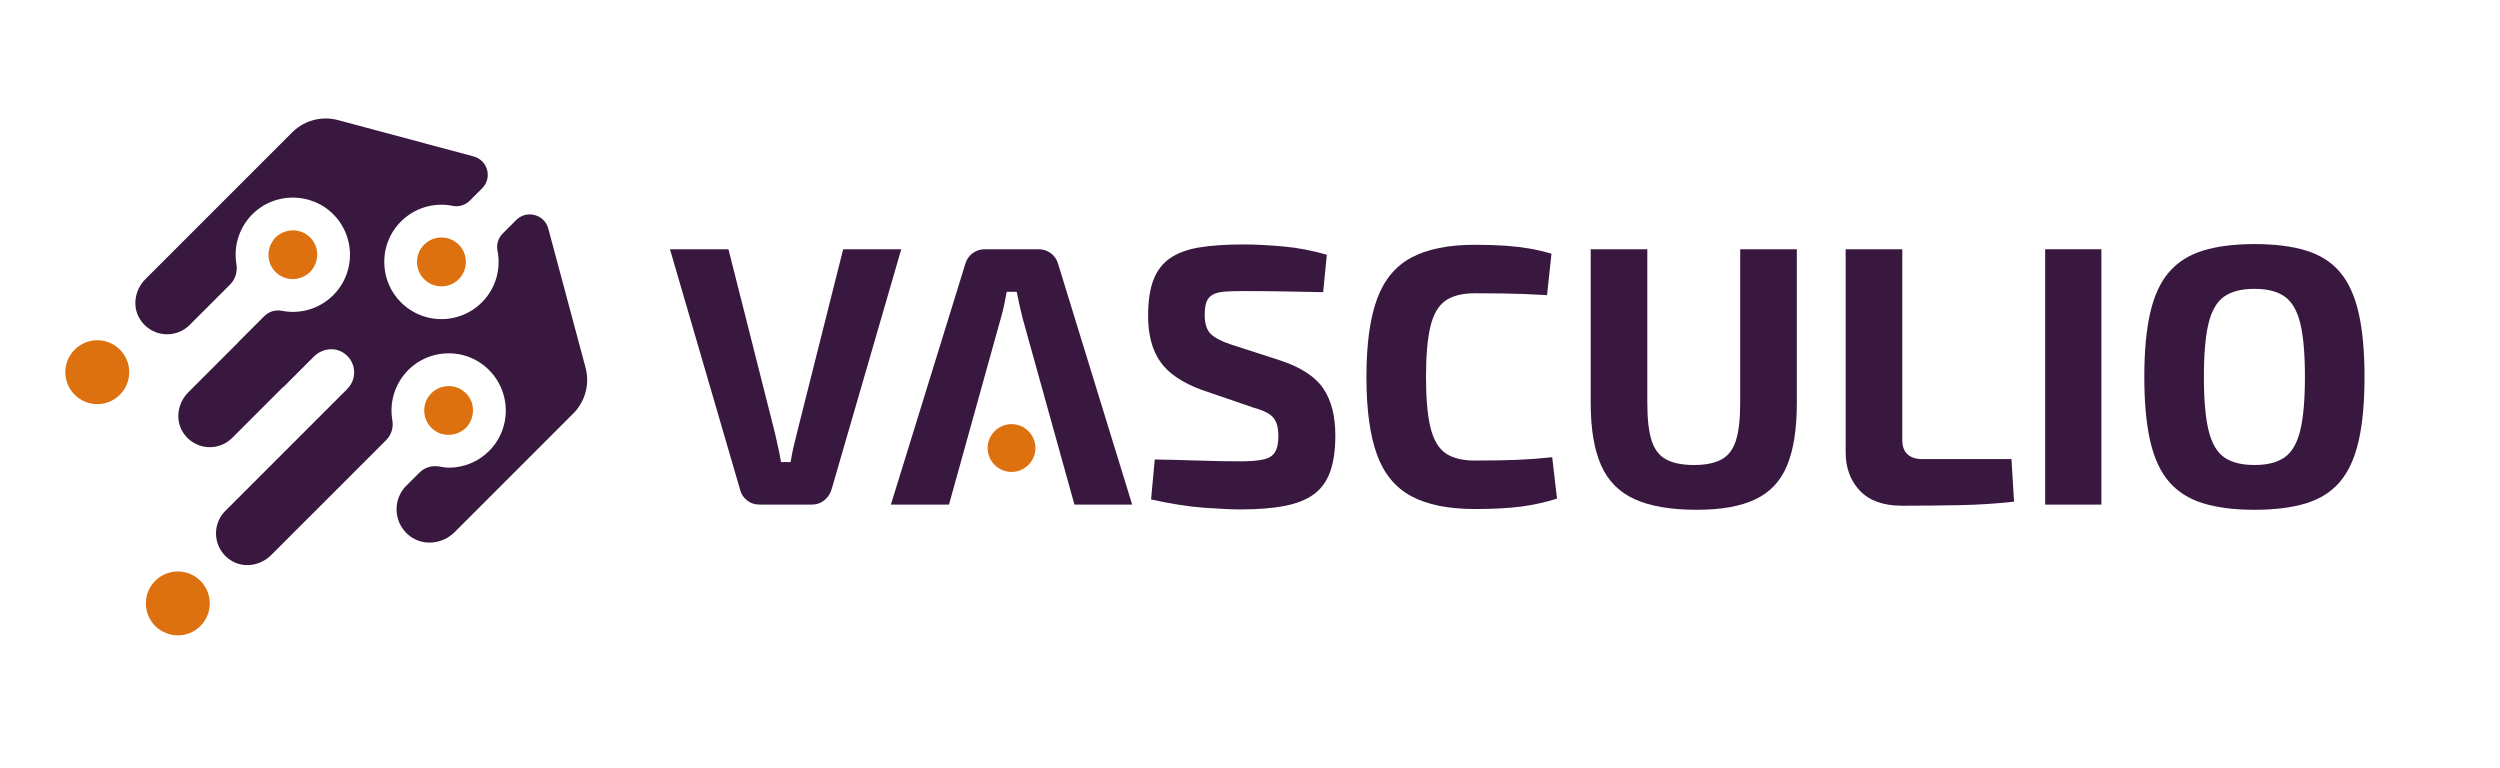
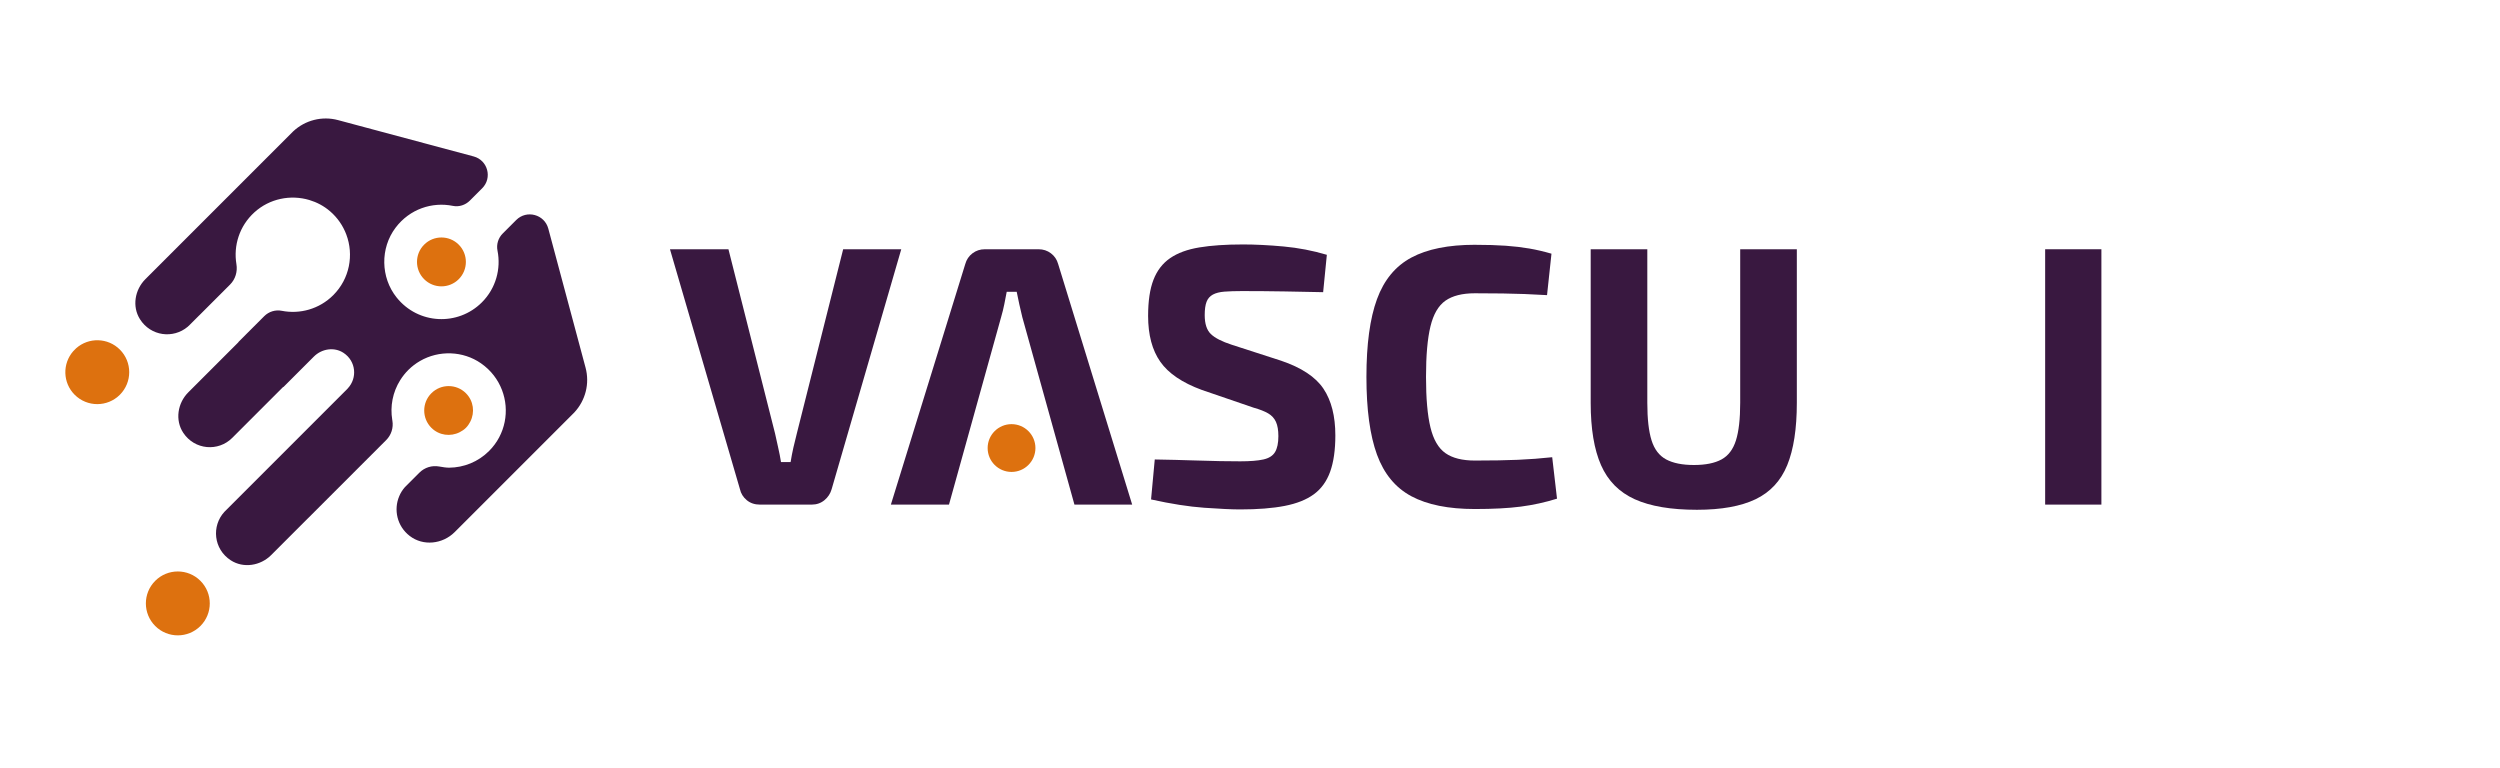
<svg xmlns="http://www.w3.org/2000/svg" id="Ebene_1" version="1.1" viewBox="0 0 353.348 108.567">
  <g>
    <path d="M20.545,39.461c-1.495,1.495-1.894,3.856-.768,5.646,1.532,2.433,4.713,2.79,6.742,1.086.098-.088.19-.171.283-.264l1.34-1.34s0,.004,0,.006l4.377-4.377c.756-.756,1.072-1.831.896-2.885-.435-2.608.412-5.389,2.544-7.325,2.143-1.947,5.117-2.528,7.761-1.74,1.054.314,2.057.84,2.931,1.593,1.07.922,1.828,2.052,2.289,3.268,1.094,2.883.487,6.265-1.835,8.587-1.978,1.978-4.726,2.715-7.28,2.213-.9-.177-1.828.11-2.477.758l-3.663,3.662c.008.003.016.006.024.009l-6.144,6.144-.95.95c-1.518,1.518-1.9,3.929-.714,5.719,1.62,2.443,4.956,2.685,6.915.726l6.783-6.783.435-.435c.004.012.008.023.012.036l4.315-4.315c1.111-1.111,2.874-1.392,4.187-.529,1.784,1.173,1.979,3.566.607,5.021-.022.023-.037.05-.06.073l-13.507,13.507-3.87,3.87c-1.841,2-1.546,5.269.9,6.853,1.797,1.164,4.195.773,5.709-.741l5.173-5.174s.001.002.002.003l11.081-11.081c.718-.718,1.045-1.738.877-2.739l-.019-.114c-.318-1.916.057-3.921,1.124-5.619.663-1.056,1.579-1.999,2.799-2.707,2.673-1.551,6.081-1.436,8.619.328,1.428.992,2.406,2.316,2.963,3.764,1.114,2.892.513,6.293-1.819,8.625-1.558,1.558-3.594,2.342-5.635,2.362-.382.004-.911-.072-1.418-.167-1.018-.19-2.063.137-2.796.869l-2.059,2.059c-.334.381-.601.801-.787,1.254-.819,1.906-.329,4.241,1.474,5.632,1.908,1.472,4.652,1.162,6.356-.542l4.715-4.715,4.901-4.901,7.286-7.286c1.586-1.694,2.201-4.086,1.597-6.338l-5.267-19.655c-.54-2.015-3.059-2.69-4.534-1.215l-1.906,1.906c-.634.634-.918,1.541-.741,2.42.514,2.563-.221,5.326-2.207,7.313-3.372,3.372-8.982,3.143-12.049-.688-2.269-2.834-2.337-6.968-.149-9.865,2.002-2.651,5.184-3.678,8.102-3.083.87.177,1.769-.119,2.397-.747l1.742-1.742c1.464-1.464.794-3.963-1.205-4.499l-19.174-5.138c-2.252-.603-4.644.011-6.338,1.597l-15.91,15.91-4.979,4.979Z" fill="#391840" />
    <path d="M10.555,55.796c1.763,1.763,4.623,1.764,6.386,0s1.763-4.623,0-6.386c-1.694-1.694-4.397-1.756-6.171-.194l-.41.41c-1.561,1.773-1.499,4.476.195,6.17Z" fill="#dd710f" />
    <path d="M59.95,39.462c1.349,1.349,3.536,1.349,4.885,0s1.349-3.536,0-4.885-3.536-1.349-4.885,0-1.349,3.536,0,4.885Z" fill="#dd710f" />
-     <path d="M28.326,82.093c-1.763-1.763-4.623-1.764-6.386,0-1.763,1.763-1.763,4.622,0,6.386,1.763,1.763,4.622,1.763,6.386,0,1.764-1.764,1.764-4.623,0-6.386Z" fill="#dd710f" />
-     <path d="M43.831,38.442c.23-.23.407-.491.558-.762.737-1.316.56-3.005-.558-4.124-1.103-1.103-2.761-1.288-4.068-.587-.292.156-.571.341-.817.587s-.431.525-.587.817c-.701,1.308-.516,2.965.587,4.068,1.119,1.119,2.808,1.295,4.124.558.271-.152.531-.328.761-.558Z" fill="#dd710f" />
+     <path d="M28.326,82.093c-1.763-1.763-4.623-1.764-6.386,0-1.763,1.763-1.763,4.622,0,6.386,1.763,1.763,4.622,1.763,6.386,0,1.764-1.764,1.764-4.623,0-6.386" fill="#dd710f" />
    <path d="M65.855,60.466c.262-.262.458-.562.618-.875.664-1.298.469-2.923-.618-4.01-1.349-1.349-3.536-1.349-4.885,0s-1.349,3.536,0,4.885c1.087,1.087,2.712,1.283,4.01.618.313-.16.613-.356.875-.618Z" fill="#dd710f" />
  </g>
  <g>
    <g>
      <path d="M127.383,35.229l-9.834,33.894c-.175.628-.515,1.151-1.02,1.57-.506.418-1.107.628-1.804.628h-7.323c-.732,0-1.352-.21-1.857-.628-.506-.419-.828-.942-.967-1.57l-9.886-33.894h8.265l6.59,26.049c.139.662.288,1.334.445,2.013.157.68.288,1.352.392,2.013h1.36c.105-.661.236-1.342.392-2.04.157-.697.322-1.377.497-2.04l6.539-25.996h8.212Z" fill="#391840" />
      <path d="M146.788,35.229c.662,0,1.246.192,1.752.575.505.384.845.889,1.02,1.517l10.461,33.999h-8.16l-7.375-26.519c-.14-.593-.28-1.195-.419-1.805-.14-.61-.261-1.194-.366-1.752h-1.412c-.104.558-.218,1.142-.34,1.752-.123.61-.27,1.212-.445,1.805l-7.375,26.519h-8.212l10.513-33.999c.174-.628.514-1.132,1.02-1.517.505-.383,1.089-.575,1.752-.575h7.585Z" fill="#391840" />
      <path d="M175.609,34.549c1.778,0,3.714.096,5.806.287,2.092.192,4.132.585,6.12,1.177l-.523,5.283c-1.535-.035-3.33-.069-5.388-.105-2.057-.034-4.079-.052-6.067-.052-.977,0-1.804.027-2.485.079-.68.052-1.229.192-1.648.418-.419.228-.715.567-.889,1.02-.175.454-.262,1.081-.262,1.884,0,1.22.288,2.109.863,2.668.575.558,1.56,1.064,2.955,1.517l6.957,2.25c2.894.976,4.899,2.301,6.015,3.975,1.116,1.674,1.674,3.87,1.674,6.591,0,2.057-.244,3.765-.732,5.125-.489,1.36-1.256,2.424-2.302,3.191-1.046.768-2.424,1.316-4.132,1.648-1.709.331-3.801.497-6.277.497-1.186,0-2.877-.079-5.073-.235-2.197-.157-4.708-.55-7.532-1.177l.523-5.649c2.057.035,3.844.079,5.362.131,1.517.052,2.815.088,3.897.104,1.081.019,2.022.027,2.824.027,1.395,0,2.485-.087,3.27-.262.784-.174,1.334-.523,1.648-1.045.314-.523.471-1.274.471-2.25,0-.837-.113-1.509-.34-2.013-.228-.506-.593-.907-1.099-1.204-.506-.295-1.195-.566-2.066-.81l-7.323-2.51c-2.755-1.012-4.708-2.336-5.858-3.976-1.151-1.638-1.726-3.8-1.726-6.486,0-2.092.252-3.792.758-5.1.505-1.307,1.29-2.327,2.354-3.06,1.063-.732,2.441-1.237,4.132-1.517,1.691-.279,3.722-.418,6.094-.418Z" fill="#391840" />
      <path d="M208.457,34.601c1.708,0,3.164.044,4.367.131,1.203.087,2.31.218,3.322.392,1.011.175,2.057.418,3.138.732l-.628,5.858c-1.151-.069-2.206-.122-3.165-.156-.959-.035-1.987-.061-3.086-.079-1.098-.017-2.415-.027-3.949-.027-1.779,0-3.165.35-4.159,1.047-.994.698-1.7,1.909-2.118,3.635-.419,1.726-.628,4.105-.628,7.139s.209,5.414.628,7.14,1.124,2.938,2.118,3.635c.994.698,2.38,1.047,4.159,1.047,2.406,0,4.428-.035,6.067-.105,1.638-.069,3.26-.191,4.864-.366l.68,5.858c-1.674.523-3.382.897-5.125,1.124-1.744.227-3.906.34-6.486.34-3.732,0-6.721-.602-8.97-1.805-2.25-1.203-3.871-3.164-4.865-5.884-.993-2.72-1.491-6.382-1.491-10.985s.497-8.264,1.491-10.984c.994-2.72,2.615-4.681,4.865-5.884,2.249-1.203,5.238-1.805,8.97-1.805Z" fill="#391840" />
      <path d="M253.963,35.229v21.707c0,3.661-.454,6.599-1.36,8.813-.908,2.215-2.398,3.818-4.473,4.813-2.075.993-4.838,1.49-8.29,1.49-3.661,0-6.591-.497-8.788-1.49-2.197-.995-3.784-2.598-4.76-4.813-.977-2.214-1.465-5.152-1.465-8.813v-21.707h8.003v21.707c0,2.267.2,4.036.601,5.308.401,1.274,1.089,2.171,2.066,2.694.976.523,2.284.785,3.923.785s2.937-.262,3.897-.785c.959-.523,1.639-1.421,2.04-2.694.401-1.272.601-3.041.601-5.308v-21.707h8.003Z" fill="#391840" />
-       <path d="M268.869,35.229v26.99c0,.872.244,1.535.732,1.988.488.453,1.185.68,2.092.68h12.606l.366,6.015c-2.476.28-5.066.445-7.768.498-2.703.052-5.396.078-8.081.078-2.615,0-4.595-.706-5.937-2.118-1.343-1.412-2.014-3.217-2.014-5.414v-28.716h8.003Z" fill="#391840" />
      <path d="M297.01,35.229v36.091h-7.95v-36.091h7.95Z" fill="#391840" />
-       <path d="M318.663,34.497c2.859,0,5.283.306,7.271.915,1.987.611,3.582,1.622,4.785,3.035,1.203,1.411,2.084,3.33,2.642,5.753.557,2.424.837,5.449.837,9.075s-.28,6.653-.837,9.076c-.558,2.423-1.439,4.342-2.642,5.753-1.203,1.412-2.798,2.424-4.785,3.035-1.988.609-4.412.915-7.271.915s-5.283-.306-7.271-.915c-1.988-.61-3.591-1.622-4.812-3.035-1.221-1.411-2.111-3.33-2.668-5.753-.558-2.423-.837-5.449-.837-9.076s.279-6.65.837-9.075c.557-2.423,1.446-4.342,2.668-5.753,1.22-1.412,2.824-2.423,4.812-3.035,1.988-.609,4.411-.915,7.271-.915ZM318.663,40.825c-1.849,0-3.287.366-4.315,1.099-1.029.732-1.761,1.996-2.197,3.792-.436,1.797-.653,4.315-.653,7.558,0,3.209.217,5.719.653,7.533.436,1.813,1.168,3.087,2.197,3.818,1.028.732,2.466,1.099,4.315,1.099,1.813,0,3.234-.367,4.263-1.099,1.028-.732,1.76-2.005,2.196-3.818s.654-4.323.654-7.533c0-3.243-.218-5.761-.654-7.558-.436-1.796-1.168-3.06-2.196-3.792-1.029-.733-2.45-1.099-4.263-1.099Z" fill="#391840" />
    </g>
    <circle cx="142.97" cy="63.325" r="3.377" fill="#dd710f" />
  </g>
</svg>